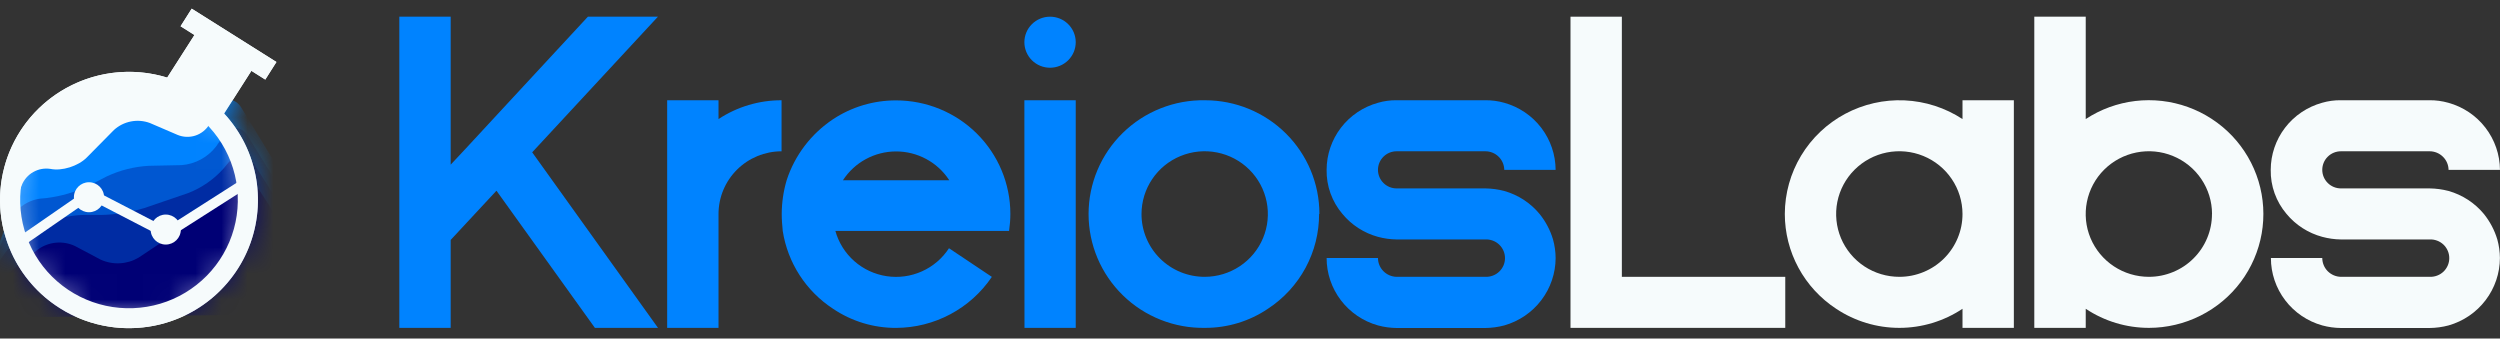
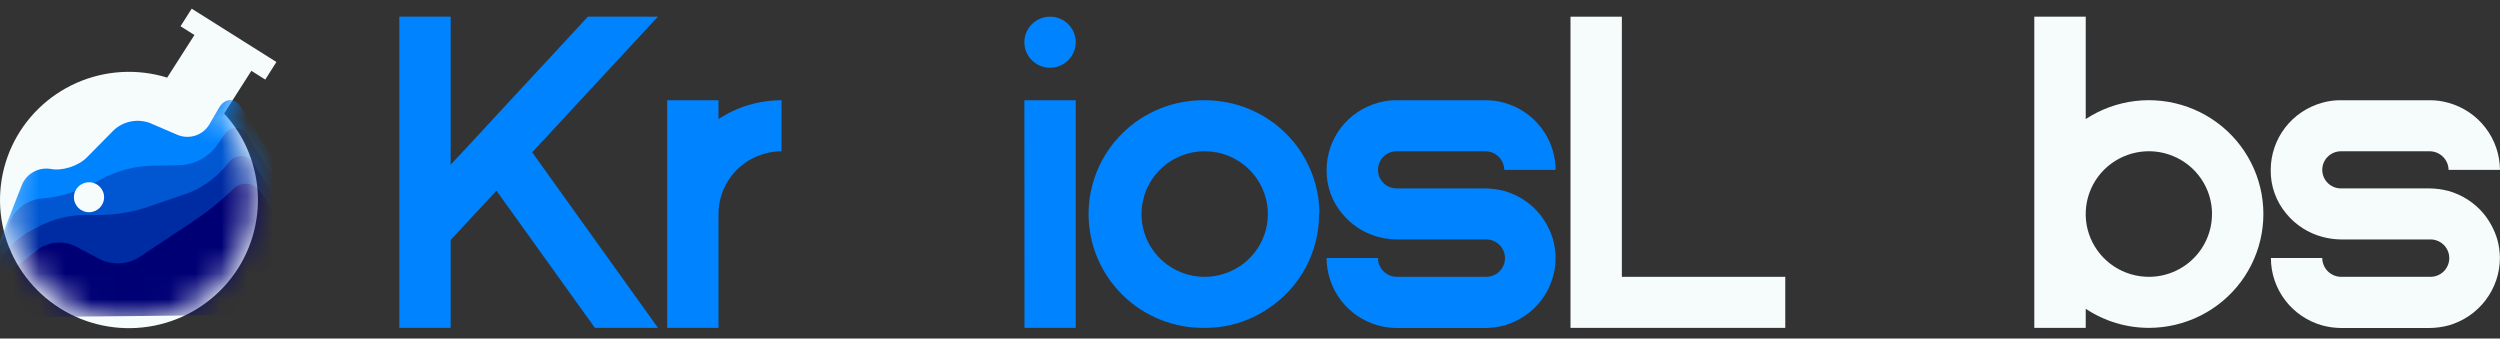
<svg xmlns="http://www.w3.org/2000/svg" width="96" height="13" viewBox="0 0 96 13" fill="none">
  <rect x="0" y="0" width="96" height="13" fill="#333333" stroke="none" />
  <path d="M15.334 8.452V0.641H17.306V6.323L17.893 5.696L19.258 4.221L22.575 0.641H25.264L20.436 5.849L25.267 12.59H22.844L19.064 7.323L17.306 9.214V12.59H15.334V8.452Z" fill="#0083FF" />
  <path d="M30.012 5.81C29.37 5.81 28.755 6.064 28.301 6.515C27.847 6.966 27.592 7.577 27.591 8.215V12.59H25.619V3.85H27.591V4.572C28.308 4.099 29.151 3.848 30.012 3.85V5.81Z" fill="#0083FF" />
-   <path d="M31.99 11.857C31.475 11.521 31.037 11.081 30.704 10.566C30.372 10.051 30.151 9.473 30.057 8.868C30.037 8.659 30.018 8.432 30.018 8.215C30.02 7.778 30.083 7.343 30.207 6.923C30.518 5.964 31.147 5.138 31.99 4.577C32.707 4.104 33.549 3.853 34.41 3.855C35.574 3.855 36.69 4.314 37.513 5.132C38.336 5.95 38.798 7.06 38.798 8.216C38.797 8.435 38.78 8.653 38.748 8.869H32.079C32.203 9.316 32.455 9.718 32.803 10.026C33.152 10.334 33.583 10.535 34.044 10.605C34.505 10.675 34.977 10.611 35.402 10.42C35.828 10.23 36.188 9.921 36.441 9.532L38.087 10.632C37.682 11.232 37.135 11.725 36.495 12.066C35.854 12.408 35.139 12.588 34.411 12.591C33.548 12.595 32.704 12.339 31.99 11.857ZM36.422 6.923H36.452C36.452 6.913 36.441 6.913 36.441 6.904C36.219 6.568 35.916 6.292 35.559 6.102C35.203 5.912 34.804 5.813 34.399 5.815C33.995 5.817 33.597 5.919 33.242 6.113C32.888 6.306 32.587 6.585 32.368 6.923H36.422Z" fill="#0083FF" />
  <path d="M40.322 0.641C40.451 0.641 40.58 0.666 40.699 0.715C40.819 0.765 40.928 0.837 41.019 0.928C41.111 1.019 41.183 1.127 41.233 1.246C41.282 1.365 41.308 1.492 41.308 1.621C41.308 1.75 41.282 1.877 41.233 1.996C41.183 2.115 41.111 2.223 41.019 2.314C40.928 2.405 40.819 2.477 40.699 2.526C40.58 2.575 40.451 2.601 40.322 2.601C40.06 2.601 39.81 2.498 39.625 2.314C39.44 2.13 39.336 1.881 39.336 1.621C39.336 1.361 39.44 1.112 39.625 0.928C39.81 0.744 40.06 0.641 40.322 0.641ZM39.336 3.849H41.308V12.59H39.34L39.336 3.849Z" fill="#0083FF" />
  <path d="M50.653 8.215C50.655 8.937 50.477 9.647 50.134 10.283C49.791 10.919 49.294 11.46 48.687 11.857C47.976 12.337 47.136 12.592 46.276 12.59C45.692 12.6 45.112 12.495 44.57 12.28C44.027 12.065 43.533 11.745 43.117 11.338C42.7 10.931 42.369 10.446 42.143 9.91C41.917 9.375 41.801 8.8 41.801 8.22C41.801 7.639 41.917 7.065 42.143 6.529C42.369 5.994 42.7 5.509 43.117 5.102C43.533 4.695 44.027 4.375 44.57 4.16C45.112 3.945 45.692 3.839 46.276 3.85C47.44 3.85 48.556 4.309 49.38 5.127C50.203 5.945 50.665 7.054 50.665 8.211L50.653 8.215ZM46.264 10.63C46.743 10.629 47.212 10.487 47.61 10.222C48.009 9.957 48.319 9.58 48.502 9.14C48.685 8.7 48.733 8.215 48.639 7.748C48.545 7.28 48.314 6.851 47.975 6.514C47.636 6.177 47.205 5.948 46.734 5.855C46.264 5.761 45.777 5.809 45.334 5.991C44.89 6.173 44.511 6.481 44.245 6.877C43.978 7.273 43.835 7.739 43.834 8.215C43.833 8.533 43.895 8.848 44.018 9.142C44.14 9.435 44.319 9.702 44.546 9.927C44.772 10.151 45.041 10.329 45.337 10.45C45.633 10.57 45.95 10.632 46.27 10.63H46.264Z" fill="#0083FF" />
  <path d="M53.631 10.63H57.038C57.135 10.634 57.232 10.618 57.324 10.584C57.415 10.55 57.498 10.498 57.569 10.431C57.639 10.364 57.695 10.283 57.734 10.194C57.772 10.105 57.792 10.009 57.792 9.912C57.792 9.815 57.772 9.719 57.734 9.63C57.695 9.541 57.639 9.46 57.569 9.393C57.498 9.326 57.415 9.274 57.324 9.24C57.232 9.206 57.135 9.19 57.038 9.195H53.631C53.389 9.192 53.148 9.158 52.914 9.095C52.378 8.949 51.902 8.641 51.549 8.215C51.147 7.742 50.931 7.141 50.942 6.522C50.943 5.938 51.136 5.37 51.492 4.905C51.848 4.44 52.348 4.104 52.914 3.947C53.147 3.879 53.388 3.846 53.631 3.849H57.038C57.283 3.847 57.528 3.88 57.764 3.947C58.33 4.105 58.828 4.442 59.184 4.907C59.539 5.371 59.733 5.938 59.736 6.522H57.764C57.761 6.332 57.684 6.151 57.548 6.018C57.412 5.884 57.229 5.809 57.038 5.809H53.631C53.441 5.809 53.258 5.884 53.124 6.018C52.989 6.151 52.914 6.333 52.914 6.522C52.914 6.711 52.989 6.892 53.124 7.026C53.258 7.16 53.441 7.235 53.631 7.235H57.038C57.283 7.238 57.527 7.271 57.764 7.333C58.296 7.483 58.768 7.791 59.119 8.215C59.354 8.505 59.53 8.838 59.636 9.195C59.7 9.426 59.734 9.666 59.736 9.906C59.735 10.492 59.541 11.061 59.186 11.528C58.83 11.995 58.331 12.335 57.764 12.496C57.527 12.559 57.283 12.592 57.038 12.595H53.631C53.389 12.593 53.148 12.559 52.914 12.496C52.346 12.337 51.846 11.998 51.49 11.53C51.134 11.063 50.941 10.492 50.942 9.906H52.914C52.914 10.096 52.989 10.278 53.124 10.414C53.258 10.549 53.44 10.627 53.631 10.63Z" fill="#0083FF" />
  <path d="M60.307 12.59V0.641H62.279V10.63H68.554V12.59H60.307Z" fill="#F6FBFC" />
-   <path d="M68.537 8.215C68.539 7.426 68.755 6.652 69.163 5.976C69.571 5.299 70.156 4.744 70.855 4.371C71.554 3.998 72.342 3.819 73.135 3.854C73.928 3.89 74.697 4.138 75.36 4.572V3.85H77.332V12.59H75.36V11.857C74.642 12.335 73.798 12.59 72.934 12.59C72.071 12.59 71.227 12.335 70.509 11.857C69.903 11.46 69.405 10.919 69.061 10.283C68.717 9.648 68.537 8.937 68.537 8.215ZM75.36 8.215C75.359 7.738 75.216 7.272 74.948 6.876C74.681 6.48 74.302 6.172 73.858 5.99C73.414 5.808 72.926 5.761 72.456 5.855C71.985 5.949 71.554 6.18 71.215 6.518C70.876 6.856 70.646 7.286 70.553 7.754C70.461 8.222 70.51 8.706 70.694 9.147C70.879 9.587 71.191 9.963 71.59 10.227C71.99 10.491 72.459 10.631 72.939 10.63C73.258 10.63 73.573 10.567 73.867 10.445C74.161 10.324 74.428 10.146 74.653 9.922C74.878 9.697 75.056 9.431 75.177 9.138C75.299 8.845 75.361 8.532 75.36 8.215Z" fill="#F6FBFC" />
  <path d="M80.092 12.59H78.117V0.641H80.092V4.572C80.664 4.196 81.316 3.959 81.997 3.878C82.678 3.798 83.368 3.877 84.013 4.109C84.657 4.341 85.238 4.719 85.71 5.214C86.181 5.709 86.529 6.306 86.727 6.958C86.925 7.611 86.966 8.3 86.848 8.971C86.73 9.642 86.456 10.277 86.048 10.824C85.639 11.371 85.108 11.815 84.495 12.122C83.883 12.429 83.207 12.589 82.522 12.59C81.657 12.591 80.811 12.335 80.092 11.857V12.59ZM84.942 8.215C84.942 7.738 84.799 7.272 84.531 6.876C84.264 6.48 83.885 6.172 83.441 5.99C82.998 5.808 82.51 5.761 82.04 5.855C81.569 5.949 81.138 6.179 80.799 6.516C80.46 6.854 80.23 7.284 80.137 7.752C80.044 8.219 80.092 8.704 80.276 9.144C80.461 9.585 80.772 9.961 81.171 10.225C81.57 10.49 82.04 10.63 82.519 10.63C82.838 10.63 83.153 10.567 83.447 10.445C83.742 10.324 84.009 10.146 84.233 9.921C84.458 9.697 84.636 9.431 84.757 9.138C84.879 8.845 84.941 8.531 84.94 8.215H84.942Z" fill="#F6FBFC" />
  <path d="M89.892 10.63H93.298C93.396 10.634 93.493 10.618 93.584 10.584C93.676 10.55 93.759 10.498 93.83 10.431C93.9 10.364 93.956 10.283 93.994 10.194C94.033 10.105 94.052 10.009 94.052 9.912C94.052 9.815 94.033 9.719 93.994 9.63C93.956 9.541 93.9 9.46 93.83 9.393C93.759 9.326 93.676 9.274 93.584 9.24C93.493 9.206 93.396 9.19 93.298 9.195H89.892C89.65 9.192 89.409 9.158 89.175 9.095C88.637 8.95 88.157 8.642 87.803 8.215C87.401 7.742 87.185 7.141 87.196 6.522C87.197 5.938 87.39 5.37 87.746 4.905C88.102 4.44 88.602 4.104 89.168 3.947C89.401 3.879 89.642 3.846 89.885 3.849H93.291C93.537 3.847 93.782 3.88 94.018 3.947C94.585 4.104 95.085 4.44 95.442 4.905C95.799 5.369 95.995 5.937 95.999 6.522H94.025C94.022 6.332 93.945 6.151 93.808 6.018C93.672 5.884 93.489 5.809 93.298 5.809H89.892C89.702 5.809 89.519 5.884 89.385 6.018C89.25 6.151 89.175 6.333 89.175 6.522C89.175 6.711 89.25 6.892 89.385 7.026C89.519 7.16 89.702 7.235 89.892 7.235H93.298C93.544 7.238 93.788 7.271 94.025 7.333C94.556 7.484 95.029 7.791 95.38 8.215C95.614 8.505 95.79 8.838 95.897 9.195C95.961 9.426 95.995 9.666 95.997 9.906C95.995 10.492 95.802 11.061 95.446 11.528C95.091 11.995 94.592 12.335 94.025 12.496C93.788 12.559 93.544 12.592 93.298 12.595H89.892C89.649 12.593 89.408 12.559 89.175 12.496C88.607 12.337 88.107 11.998 87.751 11.53C87.395 11.063 87.202 10.492 87.203 9.906H89.175C89.175 10.096 89.25 10.278 89.384 10.414C89.519 10.549 89.701 10.627 89.892 10.63Z" fill="#F6FBFC" />
  <path d="M8.606 4.358L9.653 2.719L10.186 3.056L10.614 2.381L7.361 0.333L6.933 1.008L7.466 1.345L6.42 2.98C5.273 2.626 4.037 2.698 2.94 3.183C1.844 3.667 0.961 4.531 0.457 5.614C-0.046 6.697 -0.137 7.924 0.201 9.069C0.54 10.213 1.285 11.196 2.299 11.835C3.312 12.475 4.525 12.726 5.711 12.543C6.897 12.361 7.976 11.756 8.747 10.842C9.518 9.928 9.929 8.766 9.903 7.574C9.877 6.381 9.416 5.239 8.606 4.358Z" fill="#F6FBFC" />
  <mask id="mask0_3763_1433" style="mask-type:luminance" maskUnits="userSpaceOnUse" x="0" y="0" width="11" height="13">
    <path d="M8.488 4.45L9.491 2.876L10.002 3.197L10.412 2.558L7.291 0.593L6.88 1.235L7.392 1.558L6.388 3.132C5.289 2.796 4.104 2.868 3.055 3.335C2.005 3.802 1.162 4.632 0.682 5.67C0.201 6.709 0.117 7.885 0.444 8.981C0.771 10.076 1.487 11.017 2.459 11.627C3.432 12.237 4.594 12.476 5.73 12.298C6.866 12.12 7.898 11.539 8.635 10.662C9.372 9.785 9.763 8.671 9.736 7.529C9.709 6.386 9.266 5.292 8.488 4.45Z" fill="white" />
  </mask>
  <g mask="url(#mask0_3763_1433)">
    <path d="M0.836 7.11C0.921 6.897 1.077 6.719 1.277 6.606C1.478 6.492 1.711 6.45 1.939 6.486C2.376 6.577 3.003 6.38 3.332 6.048L4.375 4.992C4.558 4.825 4.784 4.711 5.028 4.664C5.272 4.616 5.524 4.637 5.757 4.724L6.821 5.181C7.037 5.27 7.278 5.279 7.501 5.207C7.723 5.134 7.912 4.985 8.034 4.786L8.403 4.15C8.637 3.746 9.027 3.741 9.271 4.141L12.642 9.672C12.885 10.071 12.699 10.393 12.231 10.387L0.472 10.243C0.003 10.243 -0.243 9.878 -0.073 9.442L0.836 7.11Z" fill="#0083FF" />
    <path d="M0.374 8.5C0.477 8.27 0.638 8.069 0.839 7.917C1.041 7.765 1.279 7.666 1.529 7.629L1.781 7.606C2.34 7.537 2.885 7.378 3.394 7.137L4.102 6.773C4.607 6.536 5.155 6.398 5.713 6.367L6.967 6.341C7.227 6.322 7.48 6.248 7.71 6.124C7.939 6 8.14 5.83 8.299 5.624L8.589 5.199C8.853 4.813 9.268 4.823 9.515 5.22L12.608 10.223C12.853 10.621 12.67 10.944 12.202 10.941L0.307 10.888C-0.161 10.888 -0.408 10.528 -0.24 10.093L0.374 8.5Z" fill="#0057D1" />
    <path d="M-0.049 10.101C0.203 9.616 0.586 9.21 1.057 8.929L1.574 8.652C2.075 8.409 2.621 8.273 3.178 8.254H3.88C4.444 8.243 5.003 8.154 5.542 7.989L7.228 7.413C7.745 7.211 8.206 6.892 8.576 6.482L8.773 6.244C9.071 5.883 9.518 5.907 9.765 6.307L12.577 10.782C12.826 11.177 12.645 11.502 12.176 11.504L0.143 11.541C-0.325 11.541 -0.55 11.197 -0.356 10.773L-0.049 10.101Z" fill="#002CA3" />
    <path d="M-0.493 11.514C-0.212 11.056 0.141 10.646 0.553 10.3L1.459 9.578C1.662 9.432 1.9 9.342 2.149 9.319C2.399 9.296 2.65 9.34 2.877 9.446L3.861 9.968C4.091 10.074 4.344 10.123 4.598 10.11C4.852 10.098 5.099 10.024 5.317 9.896L7.541 8.416C8.007 8.095 8.448 7.74 8.86 7.353L8.948 7.267C9.019 7.191 9.107 7.133 9.206 7.097C9.304 7.061 9.41 7.048 9.514 7.06C9.618 7.072 9.718 7.108 9.805 7.166C9.893 7.223 9.965 7.301 10.017 7.391L12.545 11.339C12.797 11.731 12.62 12.057 12.15 12.063L-0.022 12.189C-0.491 12.195 -0.703 11.891 -0.493 11.514Z" fill="#000075" />
  </g>
-   <path d="M8.134 1.73L9.016 2.286L9.001 2.308L7.954 3.947L7.637 4.443L8.036 4.879C8.514 5.398 8.851 6.029 9.017 6.713C9.182 7.396 9.17 8.111 8.982 8.789C8.793 9.467 8.435 10.086 7.94 10.589C7.445 11.091 6.83 11.461 6.152 11.663C5.474 11.864 4.756 11.892 4.064 11.742C3.373 11.592 2.731 11.271 2.199 10.807C1.666 10.343 1.262 9.753 1.022 9.091C0.782 8.43 0.715 7.718 0.827 7.024C0.922 6.436 1.143 5.876 1.475 5.381C1.806 4.885 2.241 4.467 2.75 4.153C3.258 3.839 3.829 3.637 4.422 3.561C5.016 3.485 5.619 3.537 6.191 3.713L6.757 3.887L7.075 3.391L8.121 1.751L8.135 1.729M7.362 0.333L6.935 1.008L7.468 1.345L6.421 2.98C5.743 2.771 5.028 2.709 4.325 2.799C3.621 2.889 2.945 3.128 2.342 3.5C1.739 3.872 1.224 4.369 0.831 4.956C0.438 5.543 0.177 6.207 0.065 6.904C-0.089 7.853 0.041 8.826 0.439 9.703C0.836 10.58 1.484 11.321 2.302 11.835C2.883 12.204 3.536 12.446 4.218 12.547C4.46 12.584 4.705 12.602 4.95 12.601C5.911 12.602 6.851 12.325 7.657 11.804C8.462 11.283 9.097 10.54 9.485 9.666C9.873 8.792 9.996 7.825 9.841 6.882C9.685 5.94 9.256 5.063 8.607 4.358L9.654 2.719L10.187 3.056L10.615 2.381L7.362 0.333Z" fill="#F6FBFC" />
-   <path d="M0.736 9.549L0.516 9.234L3.436 7.215L6.384 8.742L9.152 6.977L9.36 7.3L6.405 9.185L3.466 7.664L0.736 9.549Z" fill="#F6FBFC" />
  <path d="M3.417 8.15C3.737 8.15 3.997 7.892 3.997 7.574C3.997 7.256 3.737 6.998 3.417 6.998C3.097 6.998 2.838 7.256 2.838 7.574C2.838 7.892 3.097 8.15 3.417 8.15Z" fill="#F6FBFC" />
-   <path d="M6.365 9.391C6.685 9.391 6.944 9.133 6.944 8.815C6.944 8.497 6.685 8.239 6.365 8.239C6.045 8.239 5.785 8.497 5.785 8.815C5.785 9.133 6.045 9.391 6.365 9.391Z" fill="#F6FBFC" />
</svg>